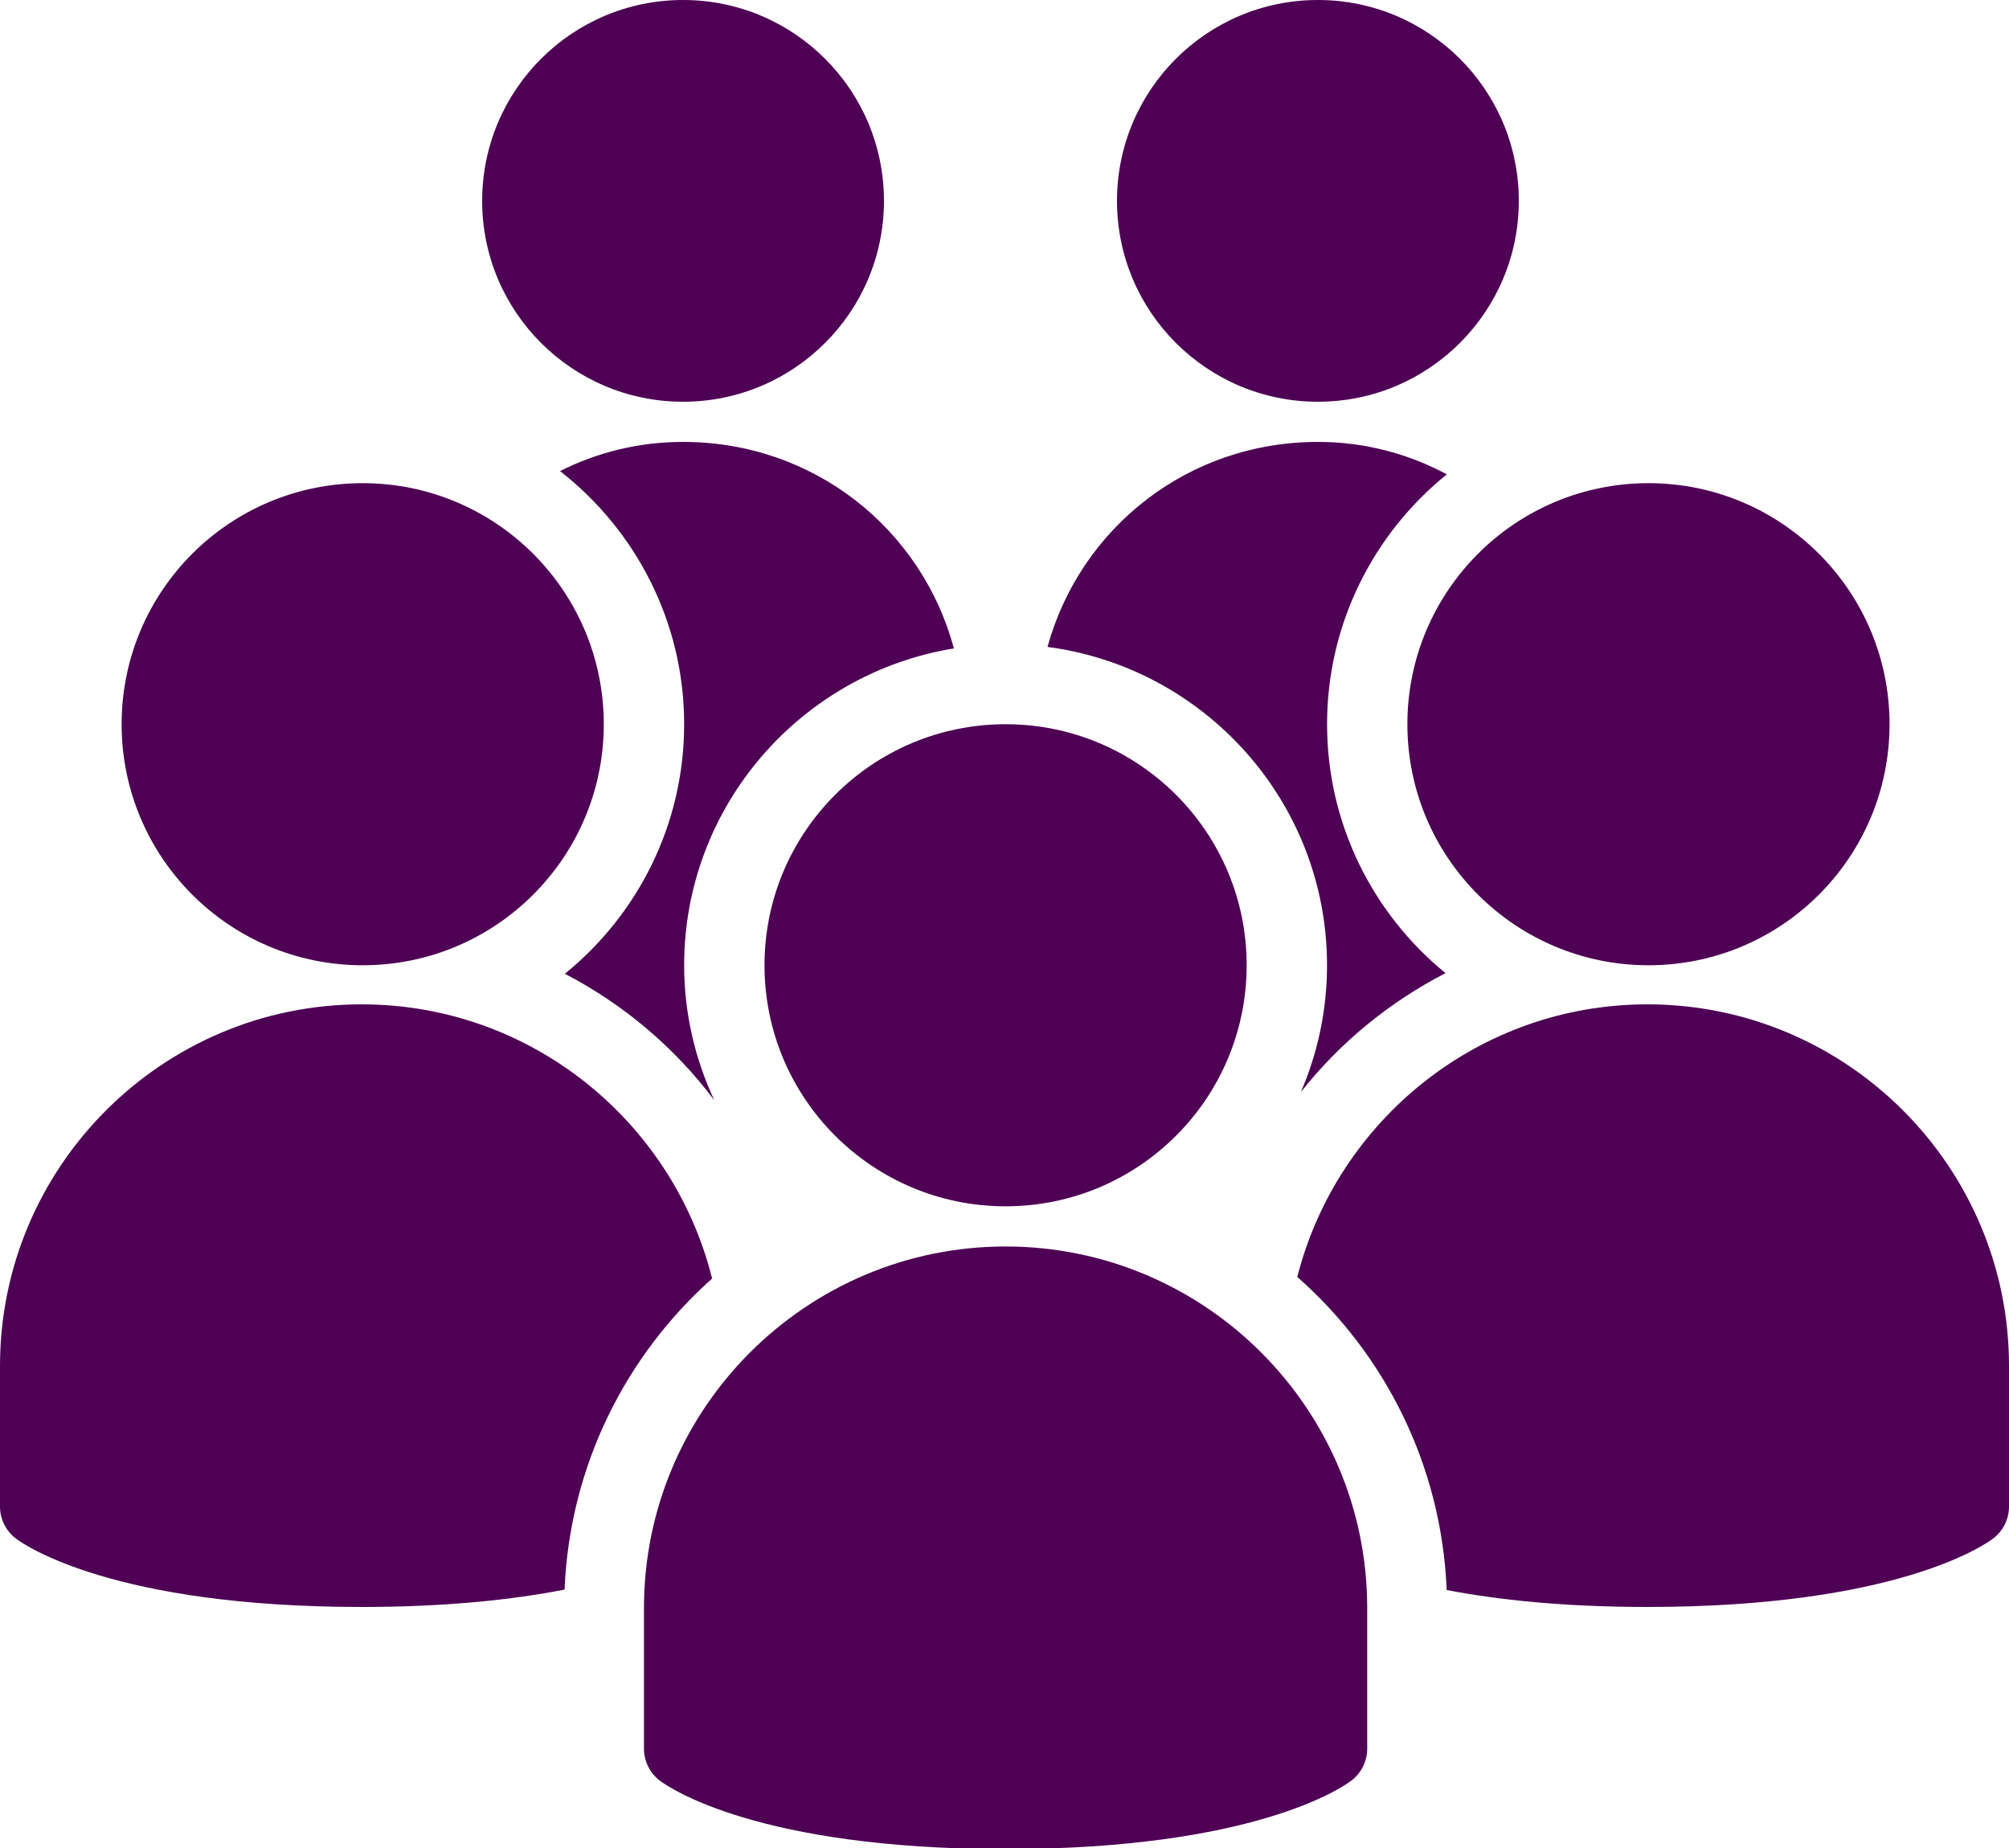
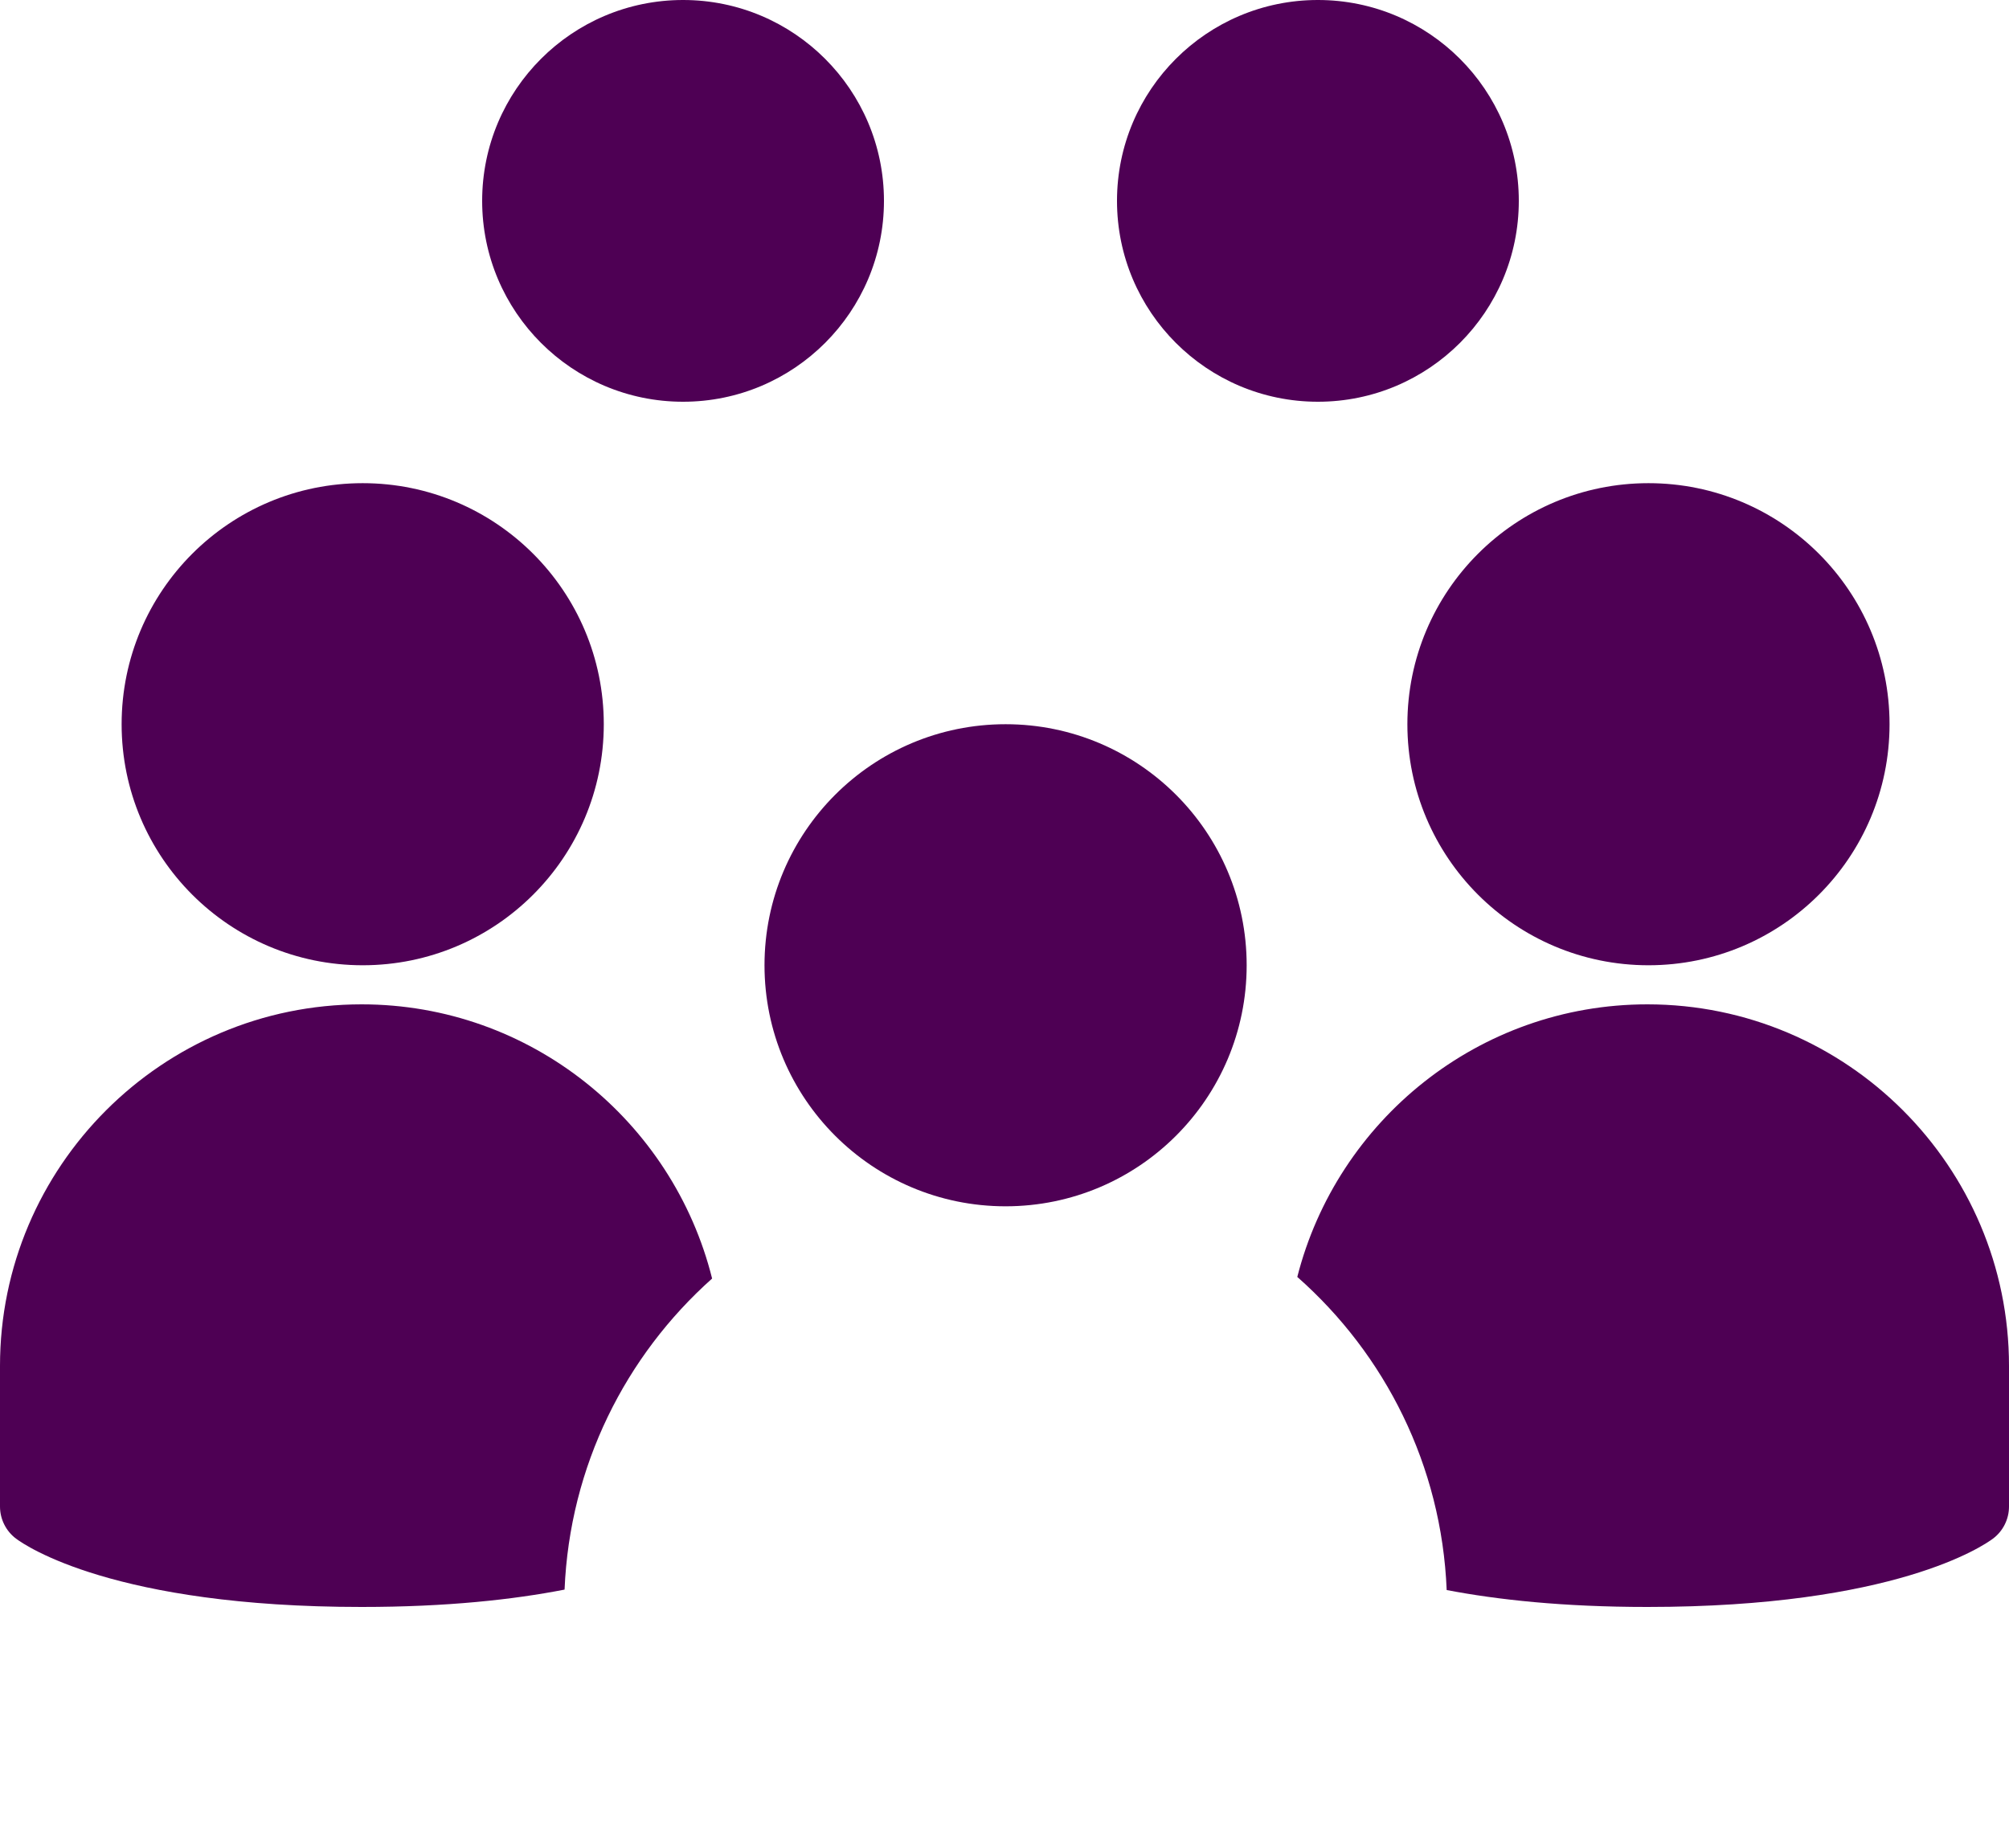
<svg xmlns="http://www.w3.org/2000/svg" fill="#4e0054" height="46" preserveAspectRatio="xMidYMid meet" version="1" viewBox="0.0 2.0 50.0 46.0" width="50" zoomAndPan="magnify">
  <g id="change1_1">
    <circle cx="17" cy="7" fill="inherit" r="5" />
  </g>
  <g id="change1_2">
    <circle cx="32.8" cy="7" fill="inherit" r="5" />
  </g>
  <g id="change1_3">
    <circle cx="25.027" cy="26.027" fill="inherit" r="6" />
  </g>
  <g id="change1_4">
-     <path d="M25.027,48.027c-6.156,0-8.368-1.526-8.6-1.7c-0.252-0.188-0.4-0.485-0.4-0.8v-3.5c0-4.963,4.038-9,9-9c4.963,0,9,4.037,9,9 v3.5c0,0.314-0.148,0.611-0.4,0.8C33.396,46.501,31.183,48.027,25.027,48.027z" fill="inherit" />
-   </g>
+     </g>
  <g id="change1_5">
    <path d="M17.723,33.825C16.747,29.912,13.211,27,9,27c-4.962,0-9,4.037-9,9v3.5c0,0.314,0.148,0.611,0.4,0.8 C0.632,40.474,2.844,42,9,42c2.133,0,3.783-0.185,5.051-0.432C14.178,38.493,15.569,35.745,17.723,33.825z" fill="inherit" />
  </g>
  <g id="change1_6">
    <path d="M41,27c-4.197,0-7.722,2.892-8.713,6.785c2.182,1.924,3.592,4.693,3.718,7.794C37.266,41.82,38.898,42,41,42 c6.155,0,8.368-1.526,8.6-1.7c0.252-0.188,0.4-0.485,0.4-0.8V36C50,31.037,45.963,27,41,27z" fill="inherit" />
  </g>
  <g id="change1_7">
    <circle cx="41.027" cy="20.027" fill="inherit" r="6" />
  </g>
  <g id="change1_8">
    <circle cx="9.027" cy="20.027" fill="inherit" r="6" />
  </g>
  <g id="change1_9">
-     <path d="M33.027,26.027c0,1.121-0.233,2.188-0.651,3.156c0.975-1.235,2.206-2.241,3.6-2.96c-1.798-1.468-2.948-3.7-2.948-6.196 c0-2.511,1.165-4.752,2.98-6.22C35.052,13.297,33.973,13,32.8,13c-3.239,0-5.914,2.144-6.73,5.103 C29.988,18.617,33.027,21.97,33.027,26.027z" fill="inherit" />
-   </g>
+     </g>
  <g id="change1_10">
-     <path d="M17.027,20.027c0,2.505-1.16,4.744-2.969,6.212c1.456,0.756,2.728,1.829,3.718,3.146c-0.476-1.022-0.749-2.158-0.749-3.358 c0-3.973,2.914-7.269,6.714-7.887C22.938,15.162,20.253,13,17,13c-1.112,0-2.143,0.264-3.062,0.726 C15.814,15.191,17.027,17.468,17.027,20.027z" fill="inherit" />
-   </g>
+     </g>
</svg>